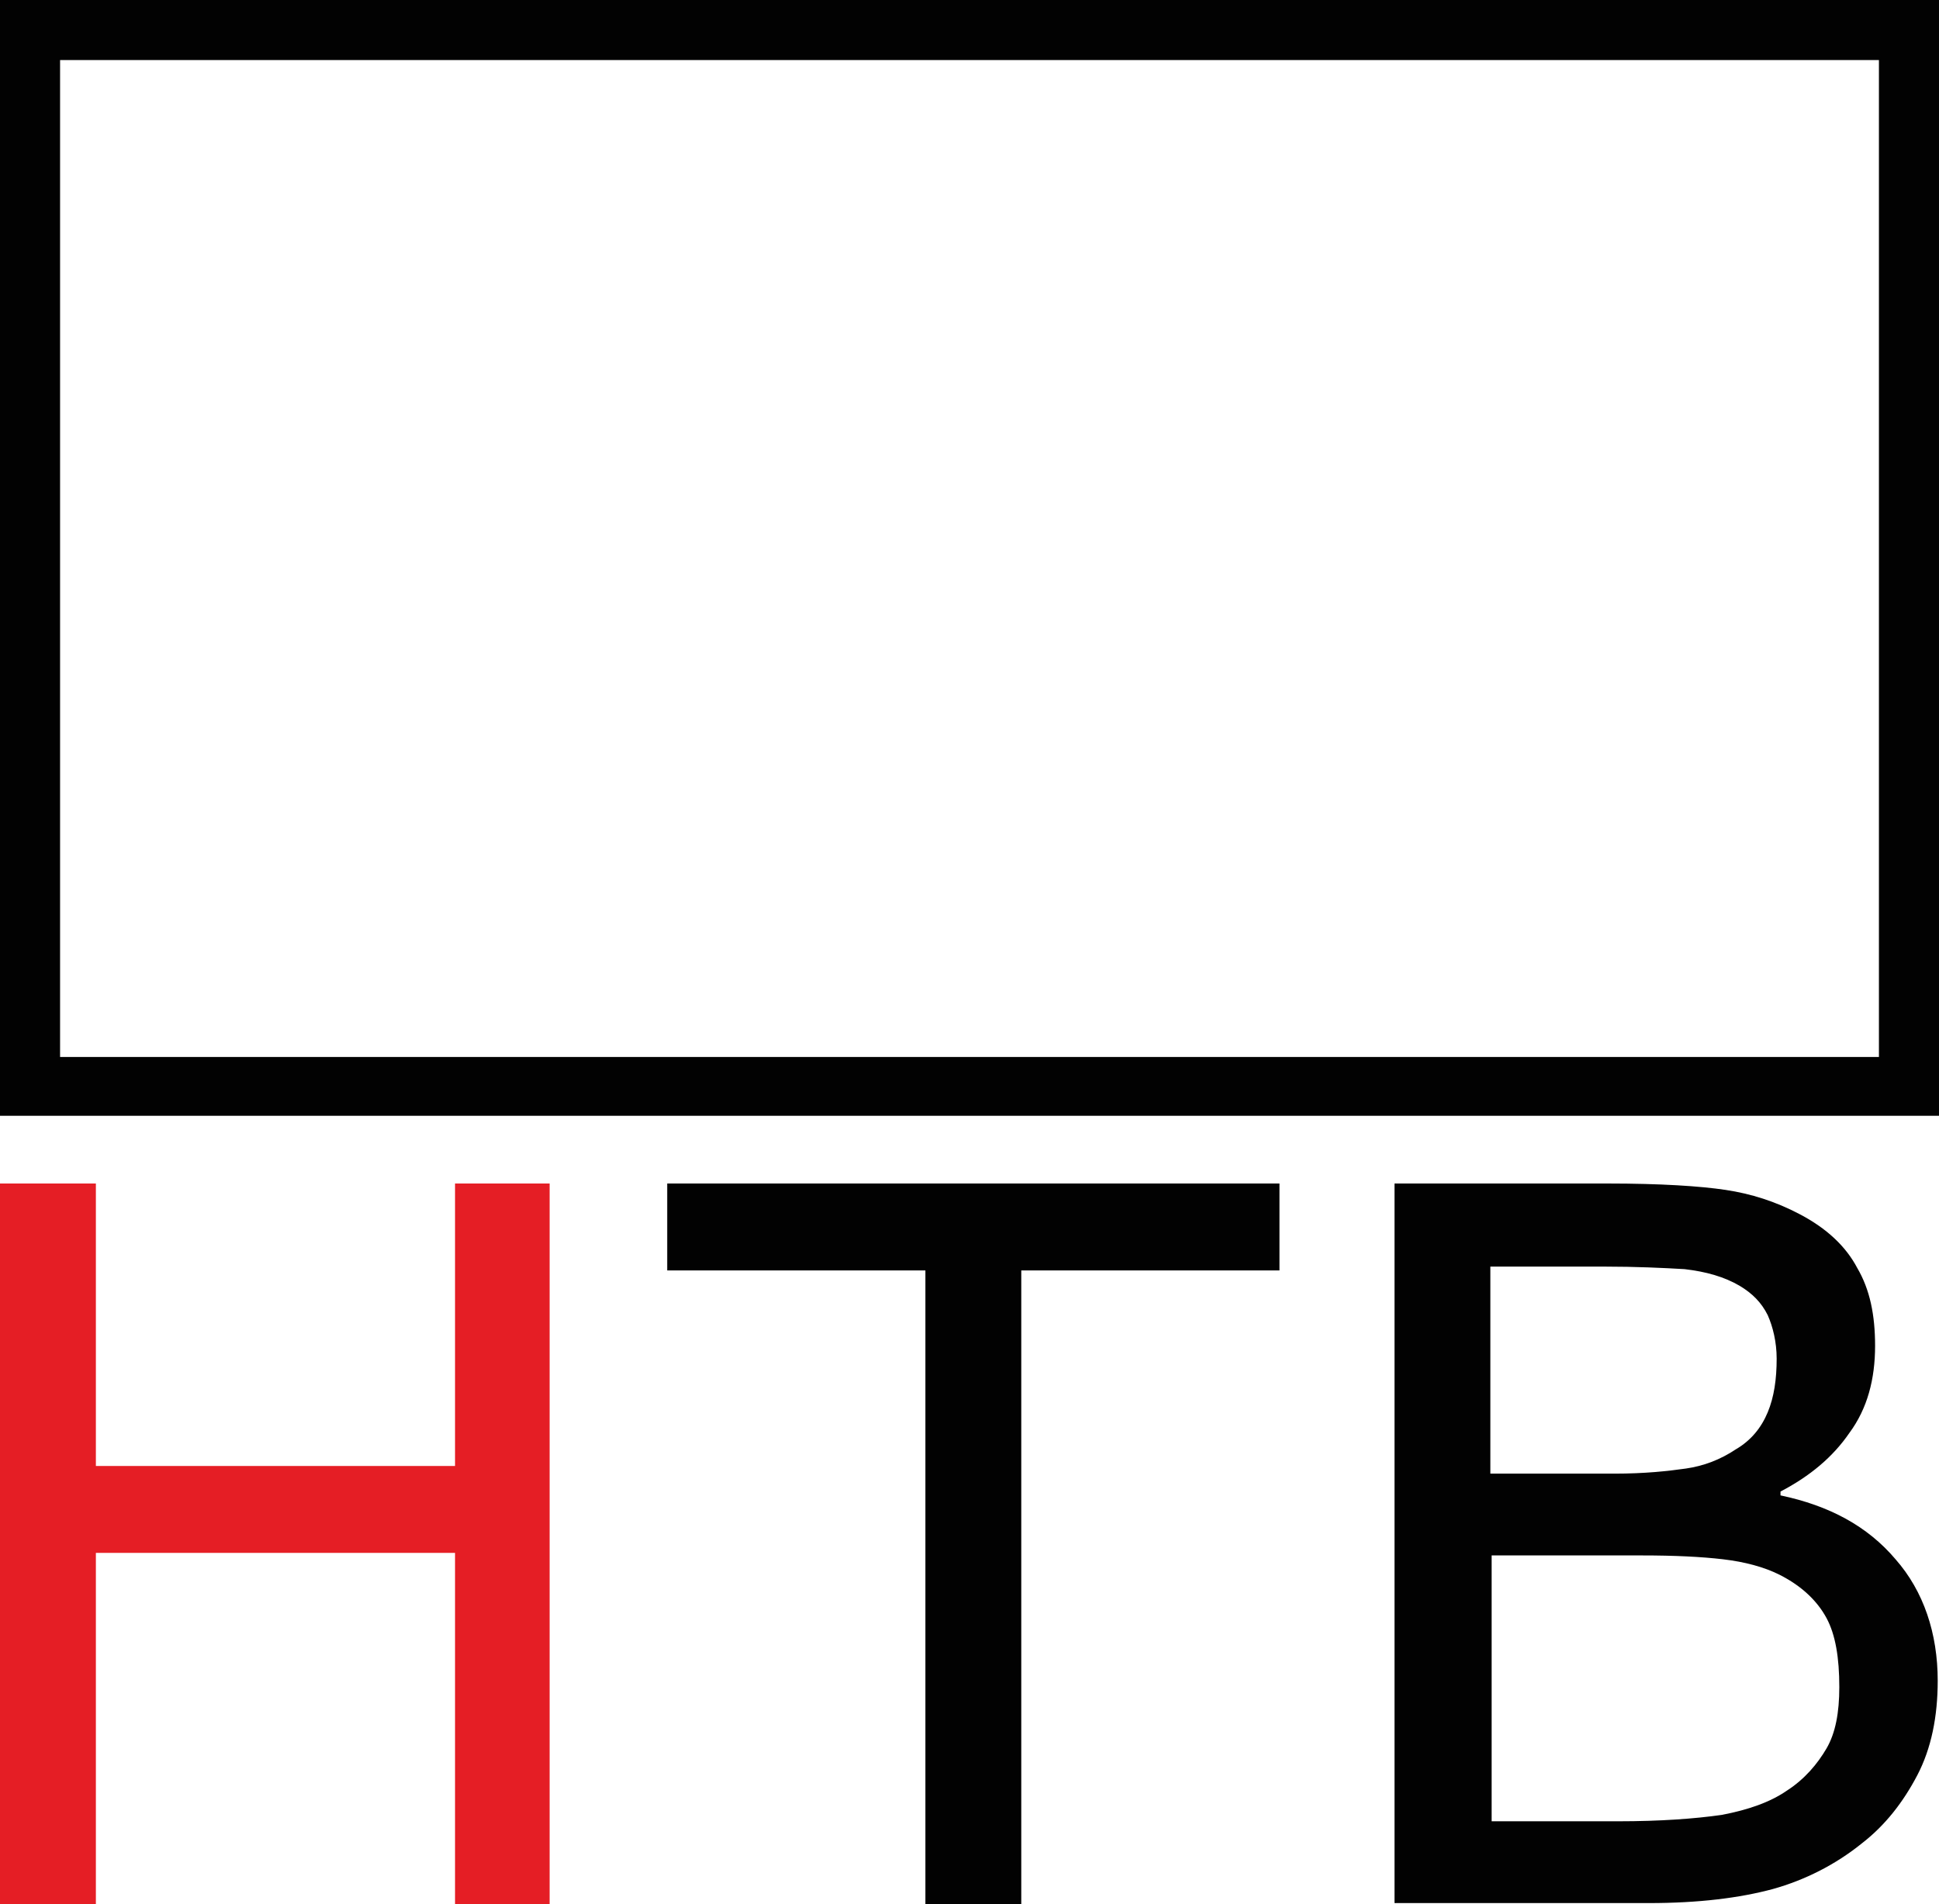
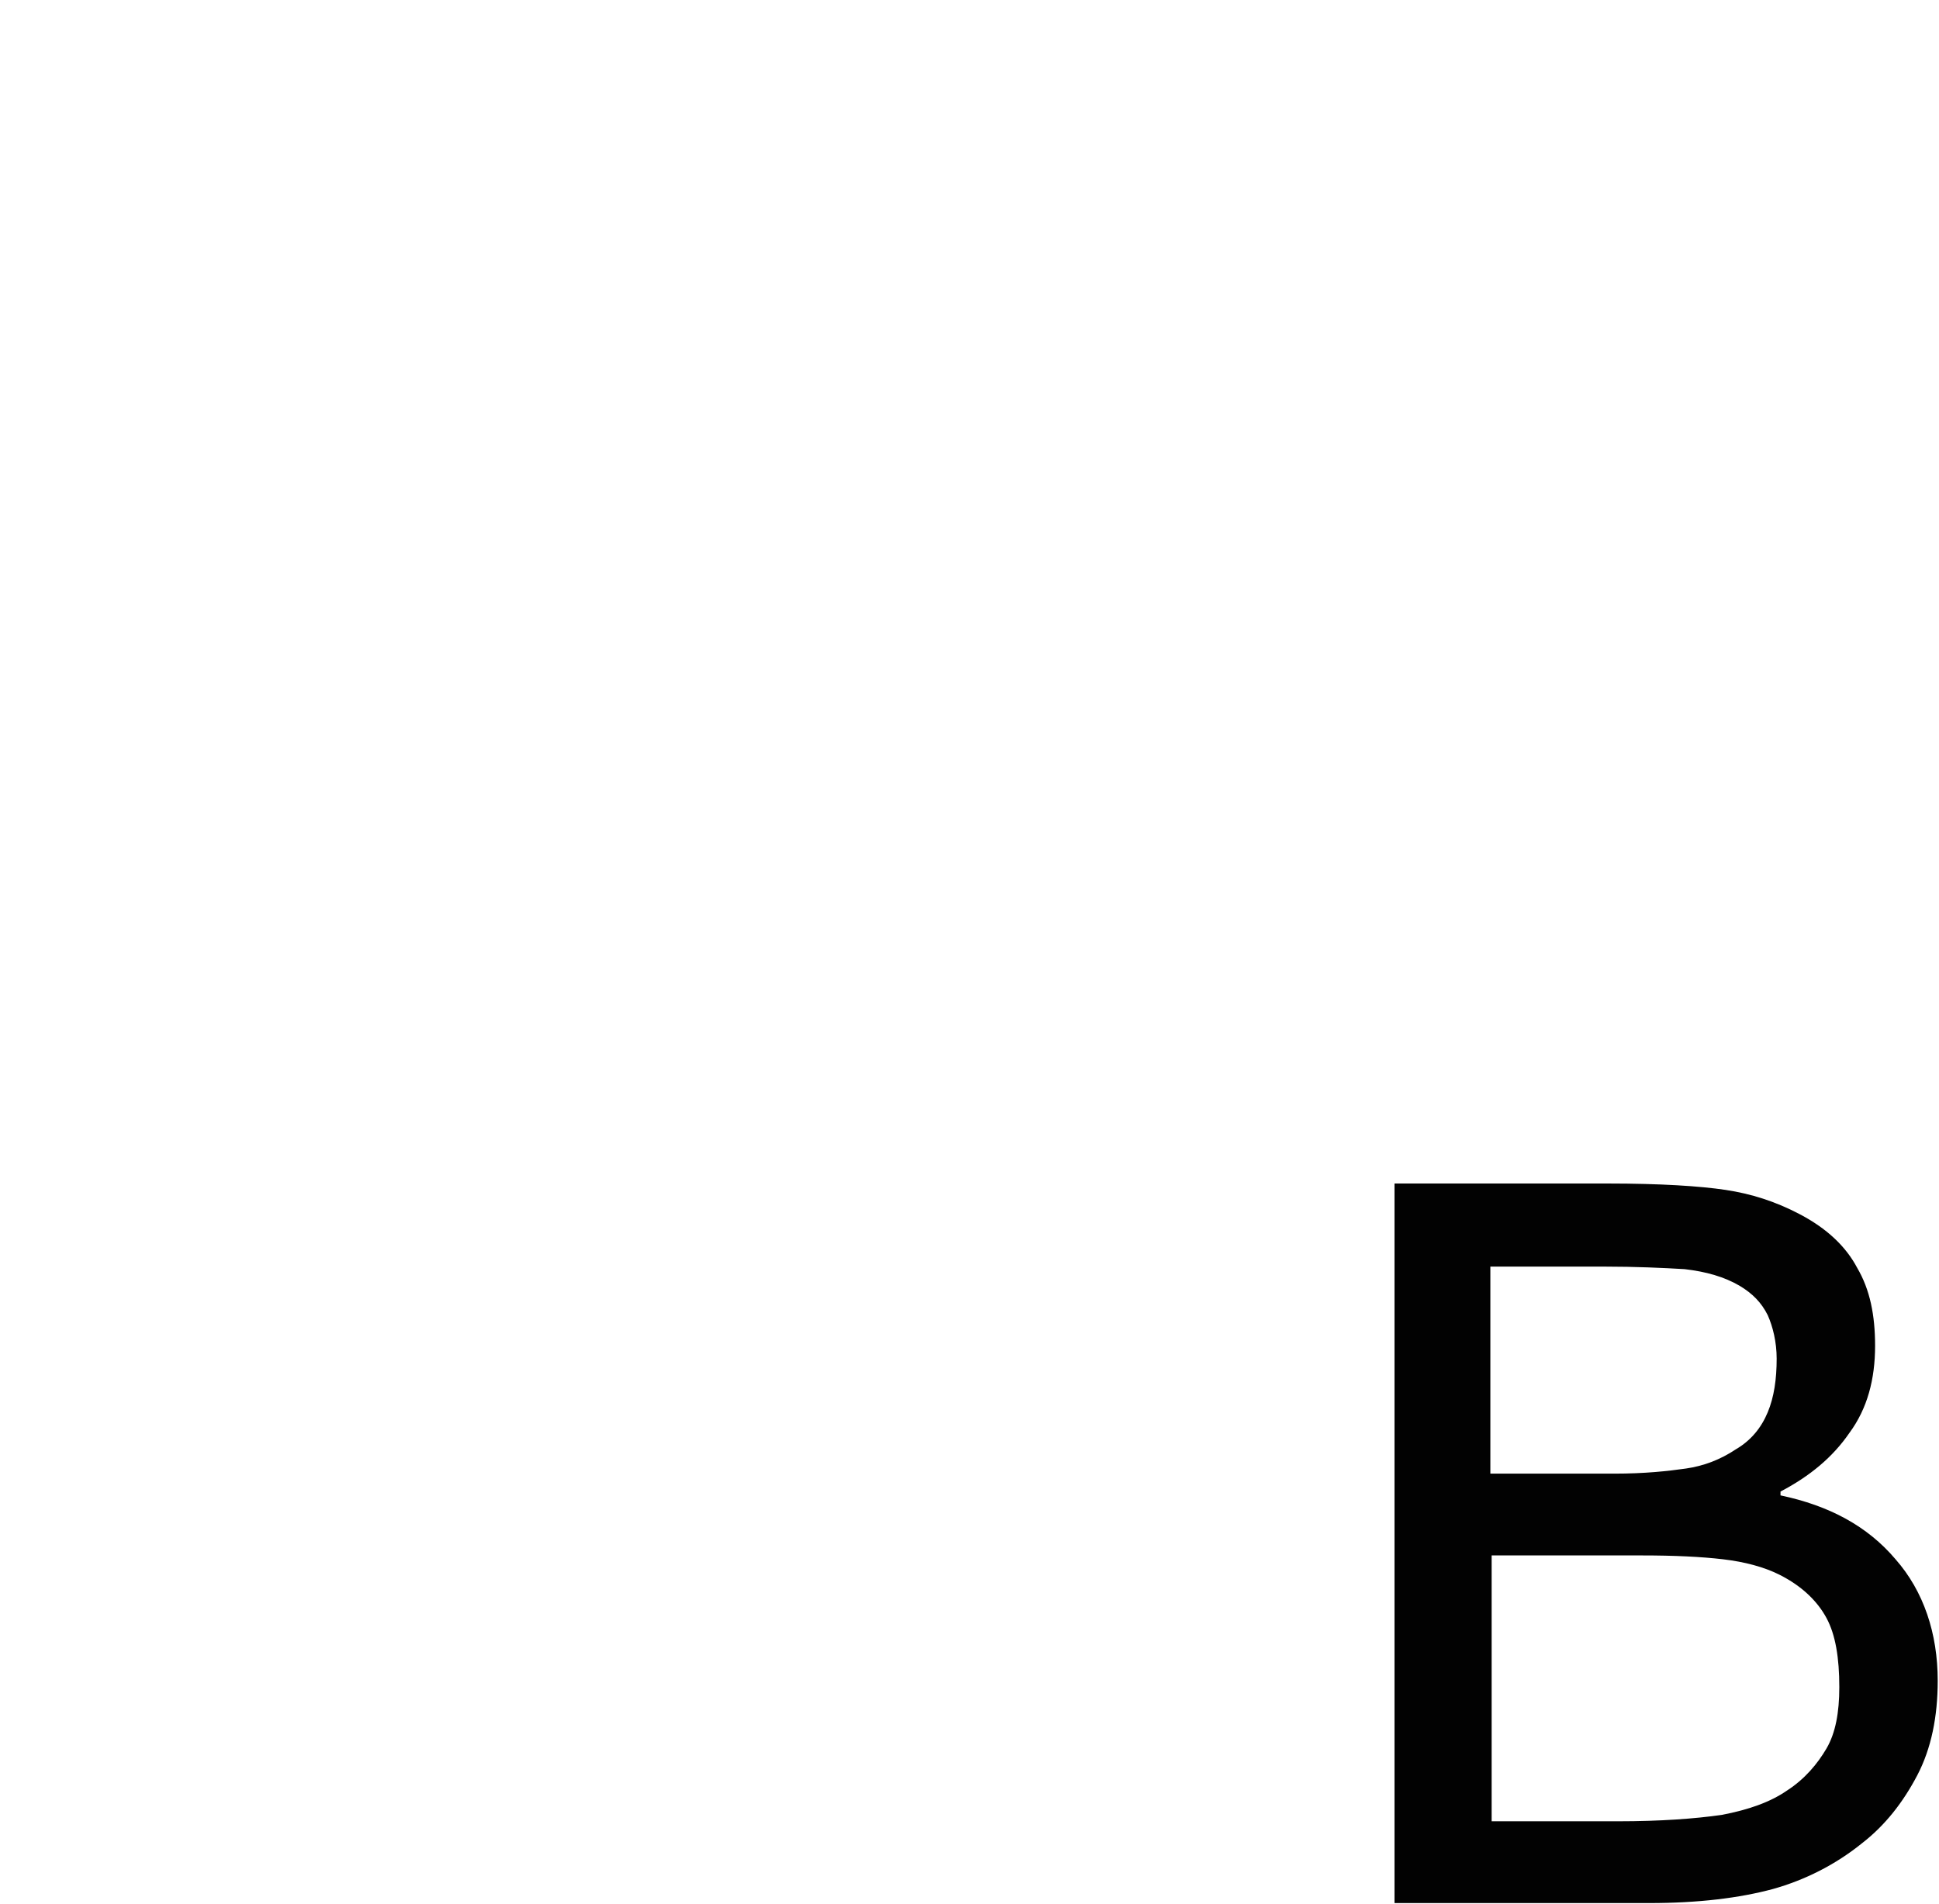
<svg xmlns="http://www.w3.org/2000/svg" width="365pt" height="358.5pt" viewBox="0 0 365 358.5" version="1.1">
  <defs>
    <clipPath id="clip1">
-       <path d="M 0 222 L 104 222 L 104 358.5 L 0 358.5 Z M 0 222 " />
-     </clipPath>
+       </clipPath>
    <clipPath id="clip2">
-       <path d="M 125 222 L 241 222 L 241 358.5 L 125 358.5 Z M 125 222 " />
-     </clipPath>
+       </clipPath>
    <clipPath id="clip3">
      <path d="M 262 222 L 365 222 L 365 358.5 L 262 358.5 Z M 262 222 " />
    </clipPath>
  </defs>
  <g id="surface1">
    <g clip-path="url(#clip1)" clip-rule="nonzero">
      <path style=" stroke:none;fill-rule:nonzero;fill:rgb(89.799%,11.8%,14.499%);fill-opacity:1;" d="M 103.461 358.5 L 85.656 358.5 L 85.656 292.332 L 18.047 292.332 L 18.047 358.5 L 0 358.5 L 0 222.797 L 18.047 222.797 L 18.047 275.973 L 85.656 275.973 L 85.656 222.797 L 103.461 222.797 L 103.461 358.5 " />
    </g>
    <g clip-path="url(#clip2)" clip-rule="nonzero">
-       <path style=" stroke:none;fill-rule:nonzero;fill:rgb(0.8%,0.8%,0.8%);fill-opacity:1;" d="M 240.848 239.16 L 192.246 239.16 L 192.246 358.5 L 174.199 358.5 L 174.199 239.16 L 125.598 239.16 L 125.598 222.797 L 240.848 222.797 L 240.848 239.16 " />
-     </g>
+       </g>
    <g clip-path="url(#clip3)" clip-rule="nonzero">
      <path style=" stroke:none;fill-rule:nonzero;fill:rgb(0.8%,0.8%,0.8%);fill-opacity:1;" d="M 332.758 265.867 C 331.555 268.754 329.633 271.16 326.742 272.844 C 323.855 274.77 320.727 275.973 317.359 276.453 C 313.992 276.934 309.66 277.414 303.887 277.414 L 280.547 277.414 L 280.547 238.438 L 301.961 238.438 C 307.977 238.438 313.027 238.68 317.117 238.918 C 321.211 239.398 324.578 240.363 327.465 242.047 C 329.871 243.488 331.555 245.176 332.758 247.578 C 333.723 249.746 334.441 252.633 334.441 255.762 C 334.441 259.609 333.961 262.98 332.758 265.867 M 356.82 293.535 C 351.527 287.281 344.309 283.43 335.164 281.508 L 335.164 280.785 C 340.699 277.895 345.031 274.285 348.156 269.715 C 351.527 265.145 352.969 259.609 352.969 253.355 C 352.969 247.578 352.008 242.77 349.602 238.68 C 347.438 234.586 343.828 231.219 338.773 228.57 C 334.203 226.164 329.633 224.723 324.82 224 C 320.008 223.277 312.547 222.797 302.684 222.797 L 262.504 222.797 L 262.504 358.258 L 310.383 358.258 C 319.766 358.258 327.465 357.297 333.723 355.613 C 339.734 353.93 345.512 351.043 350.562 346.949 C 354.895 343.582 358.262 339.25 360.91 334.199 C 363.555 329.145 364.758 323.129 364.758 316.395 C 364.758 307.492 362.113 299.551 356.82 293.535 M 343.828 329.145 C 342.141 332.031 339.734 334.918 336.367 337.086 C 333.238 339.25 329.148 340.695 324.098 341.656 C 319.043 342.379 312.547 342.859 304.609 342.859 L 280.789 342.859 L 280.789 292.812 L 309.18 292.812 C 315.195 292.812 320.246 293.055 324.336 293.535 C 328.43 294.016 332.035 294.98 334.926 296.422 C 339.254 298.59 342.141 301.477 343.828 304.605 C 345.512 307.73 346.234 312.062 346.234 317.598 C 346.234 322.41 345.512 326.258 343.828 329.145 " />
    </g>
-     <path style=" stroke:none;fill-rule:nonzero;fill:rgb(0.8%,0.8%,0.8%);fill-opacity:1;" d="M 0 210.047 L 365 210.047 L 365 -0.004 L 0 -0.004 Z M 353.691 198.977 L 11.309 198.977 L 11.309 11.305 L 353.691 11.305 L 353.691 198.977 " />
  </g>
</svg>